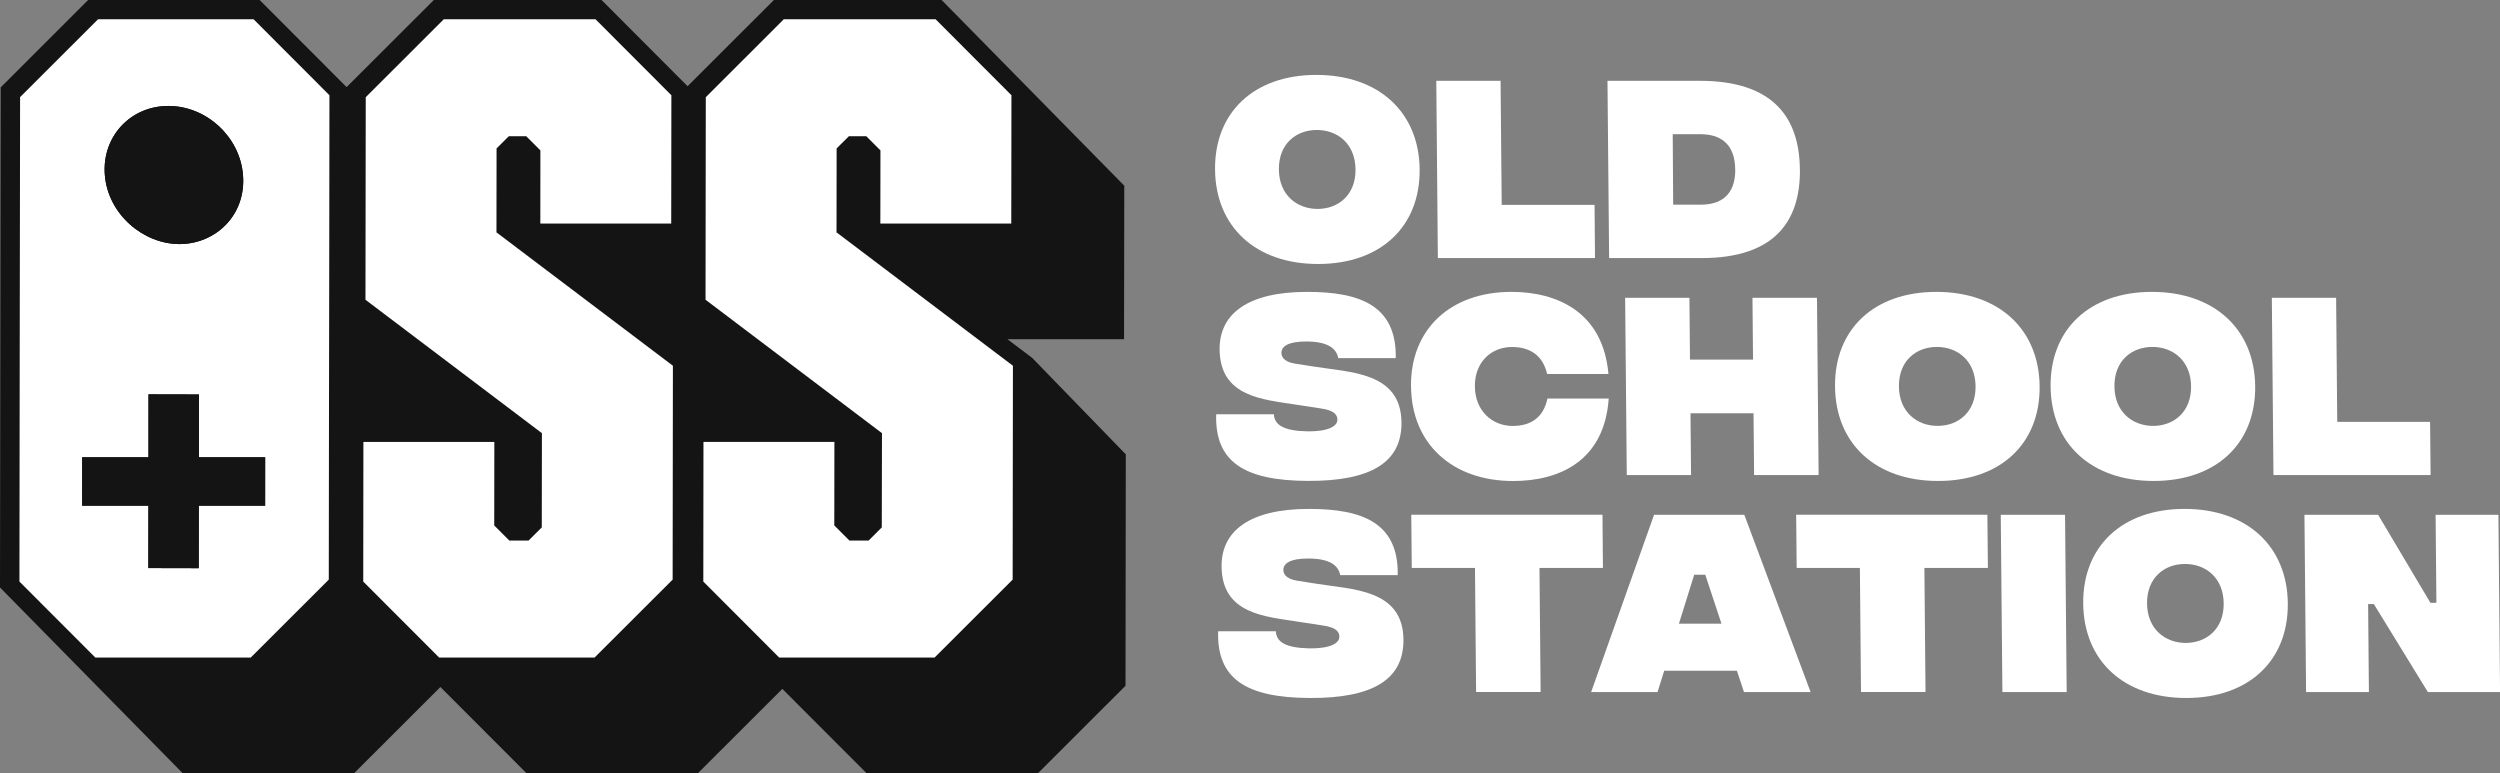
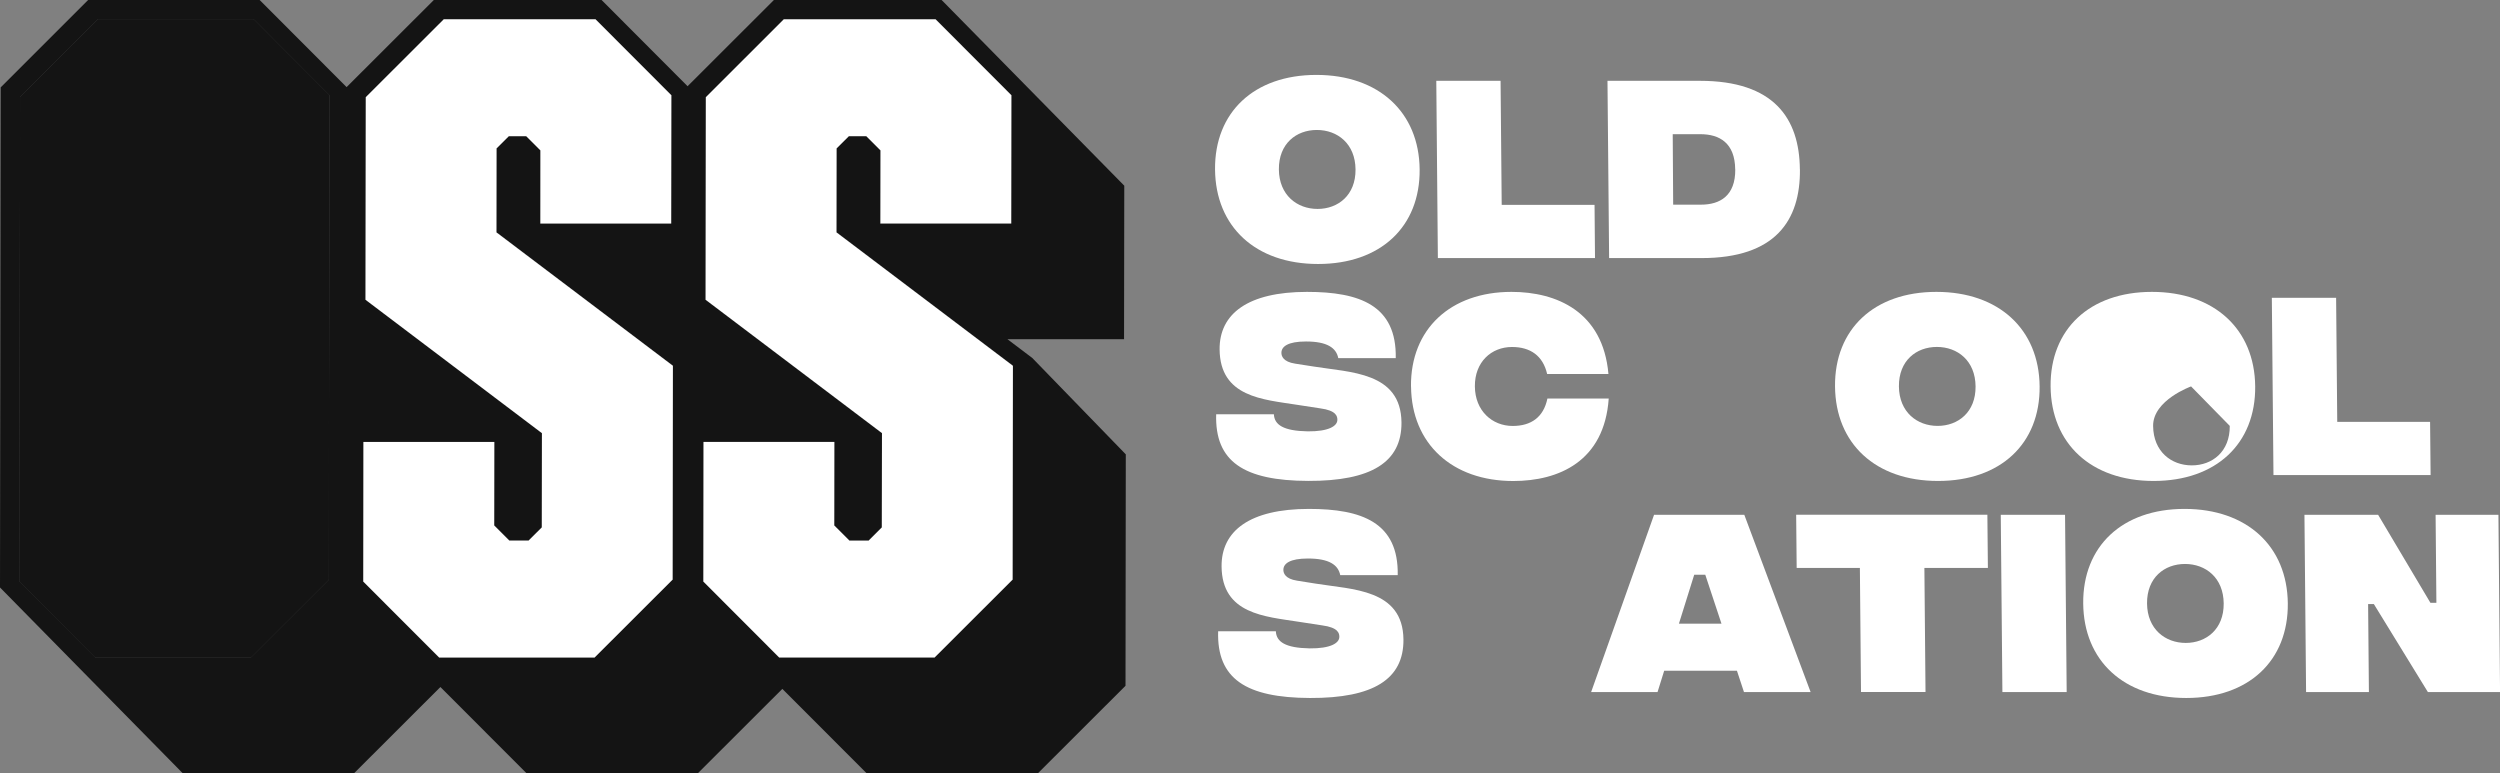
<svg xmlns="http://www.w3.org/2000/svg" viewBox="0 0 444.53 137.47" data-name="Layer 2" id="Layer_2">
  <rect x="0" y="0" width="444.53" height="137.47" fill="#808080" stroke="none" />
  <defs>
    <style>      .cls-1 {        fill: #141414;      }      .cls-1, .cls-2 {        stroke-width: 0px;      }      .cls-2 {        fill: #fff;      }    </style>
  </defs>
  <g data-name="Layer 1" id="Layer_1-2">
    <g>
      <g>
        <g>
          <g>
            <polygon points="58.57 16.93 58.46 103.06 44.59 116.92 16.95 116.92 3.46 103.41 3.57 17.28 17.45 3.42 45.08 3.42 58.57 16.93" class="cls-1" />
-             <polygon points="96.08 39.75 96.09 26.74 93.57 24.22 90.47 24.22 88.29 26.39 88.27 41.32 119.65 65.04 119.6 103.06 105.72 116.92 78.09 116.92 64.59 103.41 64.62 78.58 87.89 78.58 87.87 93.43 90.56 96.12 93.99 96.12 96.34 93.78 96.36 77.02 64.99 53.3 65.04 17.28 78.92 3.42 105.88 3.42 119.37 16.93 119.34 39.75 96.08 39.75" class="cls-1" />
            <polygon points="156.54 39.75 156.56 26.74 154.04 24.22 150.94 24.22 148.76 26.39 148.74 41.32 180.11 65.04 180.06 103.06 166.18 116.92 138.55 116.92 125.06 103.41 125.09 78.58 148.36 78.58 148.34 93.43 151.03 96.12 154.46 96.12 156.8 93.78 156.83 77.02 125.46 53.3 125.51 17.28 139.38 3.42 166.35 3.42 179.84 16.93 179.81 39.75 156.54 39.75" class="cls-1" />
          </g>
          <g>
            <path d="M122.27,15.32h0s.17.17.17.17h0s-.16-.17-.16-.17Z" class="cls-1" />
            <path d="M199.91,33.02L167.6.17l-.17-.17h-29.82l-15.34,15.32.16.17h0s-.17-.16-.17-.16h0S106.97,0,106.97,0h-29.83l-15.51,15.49L46.17,0H15.67L.12,15.54l-.12,88.92,32.48,33.02h30.49l15.34-15.32,15.3,15.32h30.49l15.01-14.99,14.97,14.99h30.49l15.56-15.54.05-41.15-16.62-17.13-4.43-3.35h20.74l.04-27.29ZM44.59,116.92h-27.63l-13.49-13.51.11-86.13L17.45,3.42h27.63l13.49,13.51-.11,86.13-13.88,13.86ZM105.72,116.92h-27.63l-13.49-13.51.03-24.82h23.27l-.02,14.84,2.69,2.69h3.43l2.35-2.34.02-16.76-31.37-23.72.05-36.02,13.88-13.86h26.96l13.49,13.51-.03,22.82h-23.27l.02-13.01-2.52-2.53h-3.1l-2.18,2.18-.02,14.92,31.37,23.72-.05,38.02-13.88,13.86ZM179.81,39.75h-23.27l.02-13.01-2.52-2.53h-3.1l-2.18,2.17-.02,14.93,31.37,23.72-.05,38.02-13.88,13.86h-27.63l-13.49-13.51.03-24.82h23.27l-.02,14.84,2.69,2.69h3.43l2.34-2.34.02-16.76-31.37-23.72.05-36.02,13.87-13.86h26.97l13.49,13.51-.03,22.82Z" class="cls-1" />
          </g>
          <g>
            <path d="M122.27,15.32h0s.17.17.17.17h0s-.16-.17-.16-.17Z" class="cls-1" />
            <path d="M45.08,3.42h-27.63L3.57,17.28l-.11,86.13,13.49,13.51h27.63l13.88-13.86.11-86.13-13.49-13.51ZM119.34,39.75l.03-22.82-13.49-13.51h-26.96l-13.88,13.86-.05,36.02,31.37,23.72-.02,16.76-2.35,2.34h-3.43l-2.69-2.69.02-14.84h-23.27l-.03,24.82,13.49,13.51h27.63l13.88-13.86.05-38.02-31.37-23.72.02-14.92,2.18-2.18h3.1l2.52,2.53-.02,13.01h23.27ZM179.81,39.75l.03-22.82-13.49-13.51h-26.97l-13.87,13.86-.05,36.02,31.37,23.72-.02,16.76-2.34,2.34h-3.43l-2.69-2.69.02-14.84h-23.27l-.03,24.82,13.49,13.51h27.63l13.88-13.86.05-38.02-31.37-23.72.02-14.93,2.18-2.17h3.1l2.52,2.53-.02,13.01h23.27Z" class="cls-1" />
            <polygon points="96.08 39.75 96.09 26.74 93.57 24.22 90.47 24.22 88.29 26.39 88.27 41.32 119.65 65.04 119.6 103.06 105.72 116.92 78.09 116.92 64.59 103.41 64.62 78.58 87.89 78.58 87.87 93.43 90.56 96.12 93.99 96.12 96.34 93.78 96.36 77.02 64.99 53.3 65.04 17.28 78.92 3.42 105.88 3.42 119.37 16.93 119.34 39.75 96.08 39.75" class="cls-2" />
            <polygon points="156.54 39.75 156.56 26.74 154.04 24.22 150.94 24.22 148.76 26.39 148.74 41.32 180.11 65.04 180.06 103.06 166.18 116.92 138.55 116.92 125.06 103.41 125.09 78.58 148.36 78.58 148.34 93.43 151.03 96.12 154.46 96.12 156.8 93.78 156.83 77.02 125.46 53.3 125.51 17.28 139.38 3.42 166.35 3.42 179.84 16.93 179.81 39.75 156.54 39.75" class="cls-2" />
          </g>
        </g>
-         <path d="M45.08,3.42h-27.63L3.57,17.28l-.11,86.13,13.49,13.51h27.63l13.88-13.86.11-86.13-13.49-13.51ZM47.14,89.91h-11.79l-.02,11.12-8.96-.02.02-11.1h-11.79v-8.6h11.8v-11.19s8.97.02,8.97.02v11.17s11.78,0,11.78,0v8.6ZM43.21,31.12c.58,7.15-4.89,12.28-11.3,12.28s-12.71-5.28-13.27-12.28c-.55-6.78,4.51-12.28,11.3-12.28s12.73,5.5,13.27,12.28Z" class="cls-2" />
-         <path d="M43.21,31.12c.58,7.15-4.9,12.28-11.3,12.28s-12.71-5.28-13.27-12.28c-.55-6.78,4.51-12.28,11.3-12.28s12.73,5.5,13.27,12.28Z" class="cls-1" />
        <polygon points="47.15 81.31 47.14 89.91 35.35 89.91 35.34 101.03 26.38 101.01 26.39 89.91 14.61 89.91 14.62 81.31 26.4 81.31 26.41 70.12 35.37 70.14 35.37 81.31 47.15 81.31" class="cls-1" />
      </g>
      <g>
        <path d="M216.05,30.13c-.09-10.17,6.93-16.81,18.02-16.81s18.27,6.64,18.36,16.81c.09,10.17-6.93,16.81-18.06,16.81s-18.23-6.64-18.32-16.81ZM241.03,30.13c-.04-4.58-3.21-7.02-6.88-7.02s-6.79,2.44-6.75,7.02,3.24,7.02,6.88,7.02,6.79-2.44,6.75-7.02Z" class="cls-2" />
        <path d="M255.39,14.37h11.43l.2,22.06h16.51l.08,9.46h-27.94l-.28-31.52Z" class="cls-2" />
        <path d="M320.05,30.13c.08,9.08-4.36,15.76-17.5,15.76h-16.43l-.29-31.52h16.43c13.14,0,17.7,6.64,17.78,15.76ZM308.54,30.13c-.04-4.73-2.82-6.27-6.19-6.27h-4.92l.08,12.53h4.96c3.37,0,6.12-1.58,6.08-6.27Z" class="cls-2" />
        <path d="M216.25,73.66h10.26c.09,1.88,1.69,2.96,6.01,3.04,3.71.04,5.29-.94,5.28-2.06,0-.6-.17-1.65-3.05-2.03l-4.17-.64c-5.99-.94-13.64-1.35-13.72-9.83-.06-6.34,5.02-10.24,15.54-10.24,9.39,0,15.96,2.4,15.78,11.78h-10.22c-.36-1.84-2-2.96-5.74-2.96-3.22,0-4.38.9-4.37,2.03,0,.53.28,1.58,2.44,1.91l3.34.52c6.41,1.05,15.49.94,15.57,9.94.06,7.05-5.36,10.43-16.6,10.39-11.4-.04-16.61-3.41-16.35-11.86Z" class="cls-2" />
        <path d="M250.89,68.71c-.09-10.17,7-16.81,17.87-16.81,7.99,0,16.27,3.49,17.24,14.6h-10.9c-.75-3.26-3-4.8-6.25-4.8-3.67,0-6.64,2.66-6.6,7.02.04,4.31,3.05,7.02,6.73,7.02,3.26,0,5.48-1.54,6.17-4.88h10.9c-.77,11.18-8.88,14.67-16.98,14.67-10.87,0-18.08-6.64-18.17-16.81Z" class="cls-2" />
-         <path d="M323.08,52.95l.29,31.52h-11.47l-.1-10.99h-11.21l.1,10.99h-11.43l-.29-31.52h11.43l.1,10.99h11.21l-.1-10.99h11.47Z" class="cls-2" />
        <path d="M326.29,68.71c-.09-10.17,6.93-16.81,18.02-16.81s18.27,6.64,18.36,16.81c.09,10.17-6.93,16.81-18.06,16.81s-18.23-6.64-18.32-16.81ZM351.28,68.71c-.04-4.58-3.21-7.02-6.88-7.02s-6.79,2.44-6.75,7.02c.04,4.58,3.24,7.02,6.88,7.02s6.79-2.44,6.75-7.02Z" class="cls-2" />
-         <path d="M364.62,68.71c-.09-10.17,6.93-16.81,18.02-16.81s18.27,6.64,18.36,16.81c.09,10.17-6.93,16.81-18.06,16.81s-18.23-6.64-18.32-16.81ZM389.6,68.71c-.04-4.58-3.21-7.02-6.88-7.02s-6.79,2.44-6.75,7.02c.04,4.58,3.24,7.02,6.88,7.02s6.79-2.44,6.75-7.02Z" class="cls-2" />
+         <path d="M364.62,68.71c-.09-10.17,6.93-16.81,18.02-16.81s18.27,6.64,18.36,16.81c.09,10.17-6.93,16.81-18.06,16.81s-18.23-6.64-18.32-16.81ZM389.6,68.71s-6.79,2.44-6.75,7.02c.04,4.58,3.24,7.02,6.88,7.02s6.79-2.44,6.75-7.02Z" class="cls-2" />
        <path d="M403.96,52.95h11.43l.2,22.06h16.51l.09,9.46h-27.94l-.29-31.52Z" class="cls-2" />
        <path d="M216.6,112.25h10.26c.09,1.88,1.69,2.96,6.01,3.04,3.71.04,5.29-.94,5.28-2.06,0-.6-.17-1.65-3.05-2.03l-4.17-.64c-5.99-.94-13.64-1.35-13.72-9.83-.06-6.34,5.02-10.24,15.54-10.24,9.39,0,15.96,2.4,15.78,11.78h-10.22c-.36-1.84-2-2.96-5.74-2.96-3.22,0-4.38.9-4.37,2.03,0,.53.28,1.58,2.44,1.91l3.34.53c6.41,1.05,15.49.94,15.57,9.94.06,7.05-5.36,10.43-16.6,10.39-11.39-.04-16.61-3.41-16.35-11.86Z" class="cls-2" />
-         <path d="M285.02,100.99h-11.28l.2,22.06h-11.47l-.2-22.06h-11.24l-.09-9.46h34l.08,9.46Z" class="cls-2" />
        <path d="M308.86,119.27h-12.95l-1.18,3.79h-11.81l11.19-31.52h16.05l11.79,31.52h-11.85l-1.25-3.79ZM306.1,110.9l-2.88-8.7h-1.97l-2.72,8.7h7.57Z" class="cls-2" />
        <path d="M353.46,100.99h-11.28l.2,22.06h-11.47l-.2-22.06h-11.24l-.09-9.46h34l.09,9.46Z" class="cls-2" />
        <path d="M355.76,91.54h11.43l.29,31.52h-11.43l-.29-31.52Z" class="cls-2" />
        <path d="M370.42,107.3c-.09-10.17,6.93-16.81,18.02-16.81s18.27,6.64,18.36,16.81c.09,10.17-6.93,16.81-18.06,16.81s-18.23-6.64-18.32-16.81ZM395.4,107.3c-.04-4.58-3.21-7.02-6.88-7.02s-6.79,2.44-6.75,7.02c.04,4.58,3.24,7.02,6.88,7.02s6.79-2.44,6.75-7.02Z" class="cls-2" />
        <path d="M409.76,91.54h13.1l9.3,15.65h1.06l-.14-15.65h11.17l.29,31.52h-12.83l-9.61-15.65h-1.02l.14,15.65h-11.17l-.29-31.52Z" class="cls-2" />
      </g>
    </g>
  </g>
</svg>